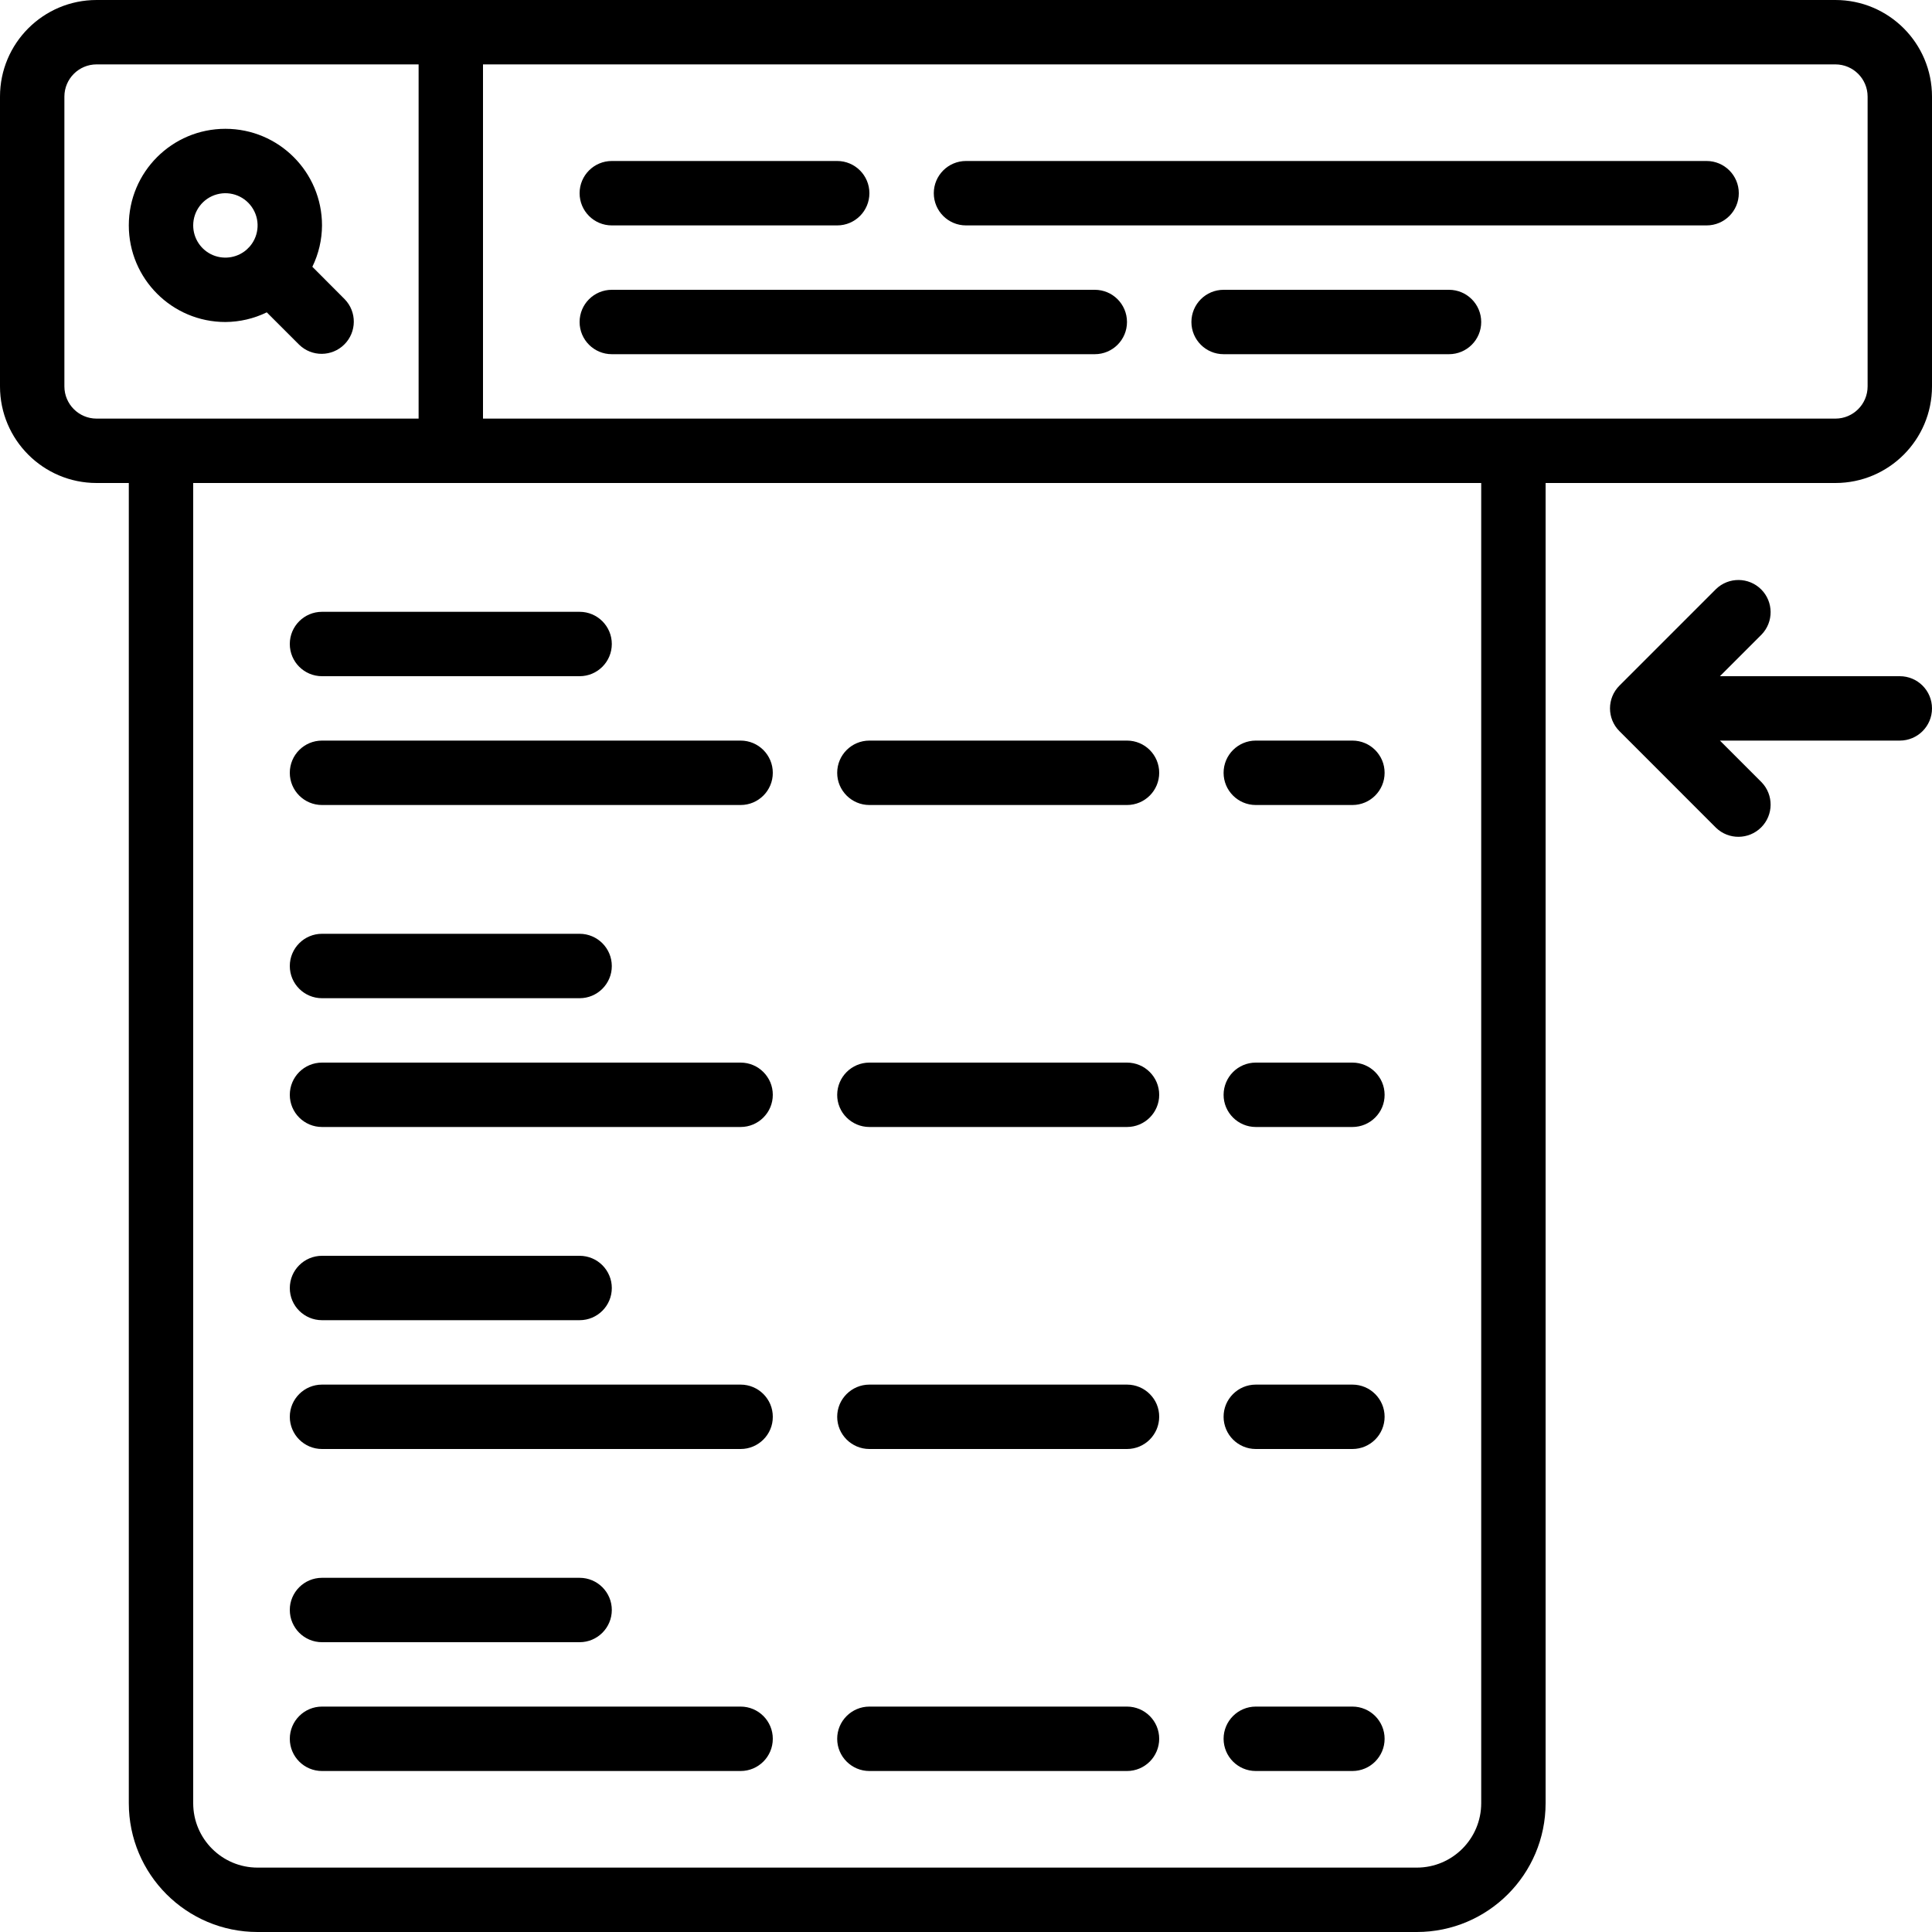
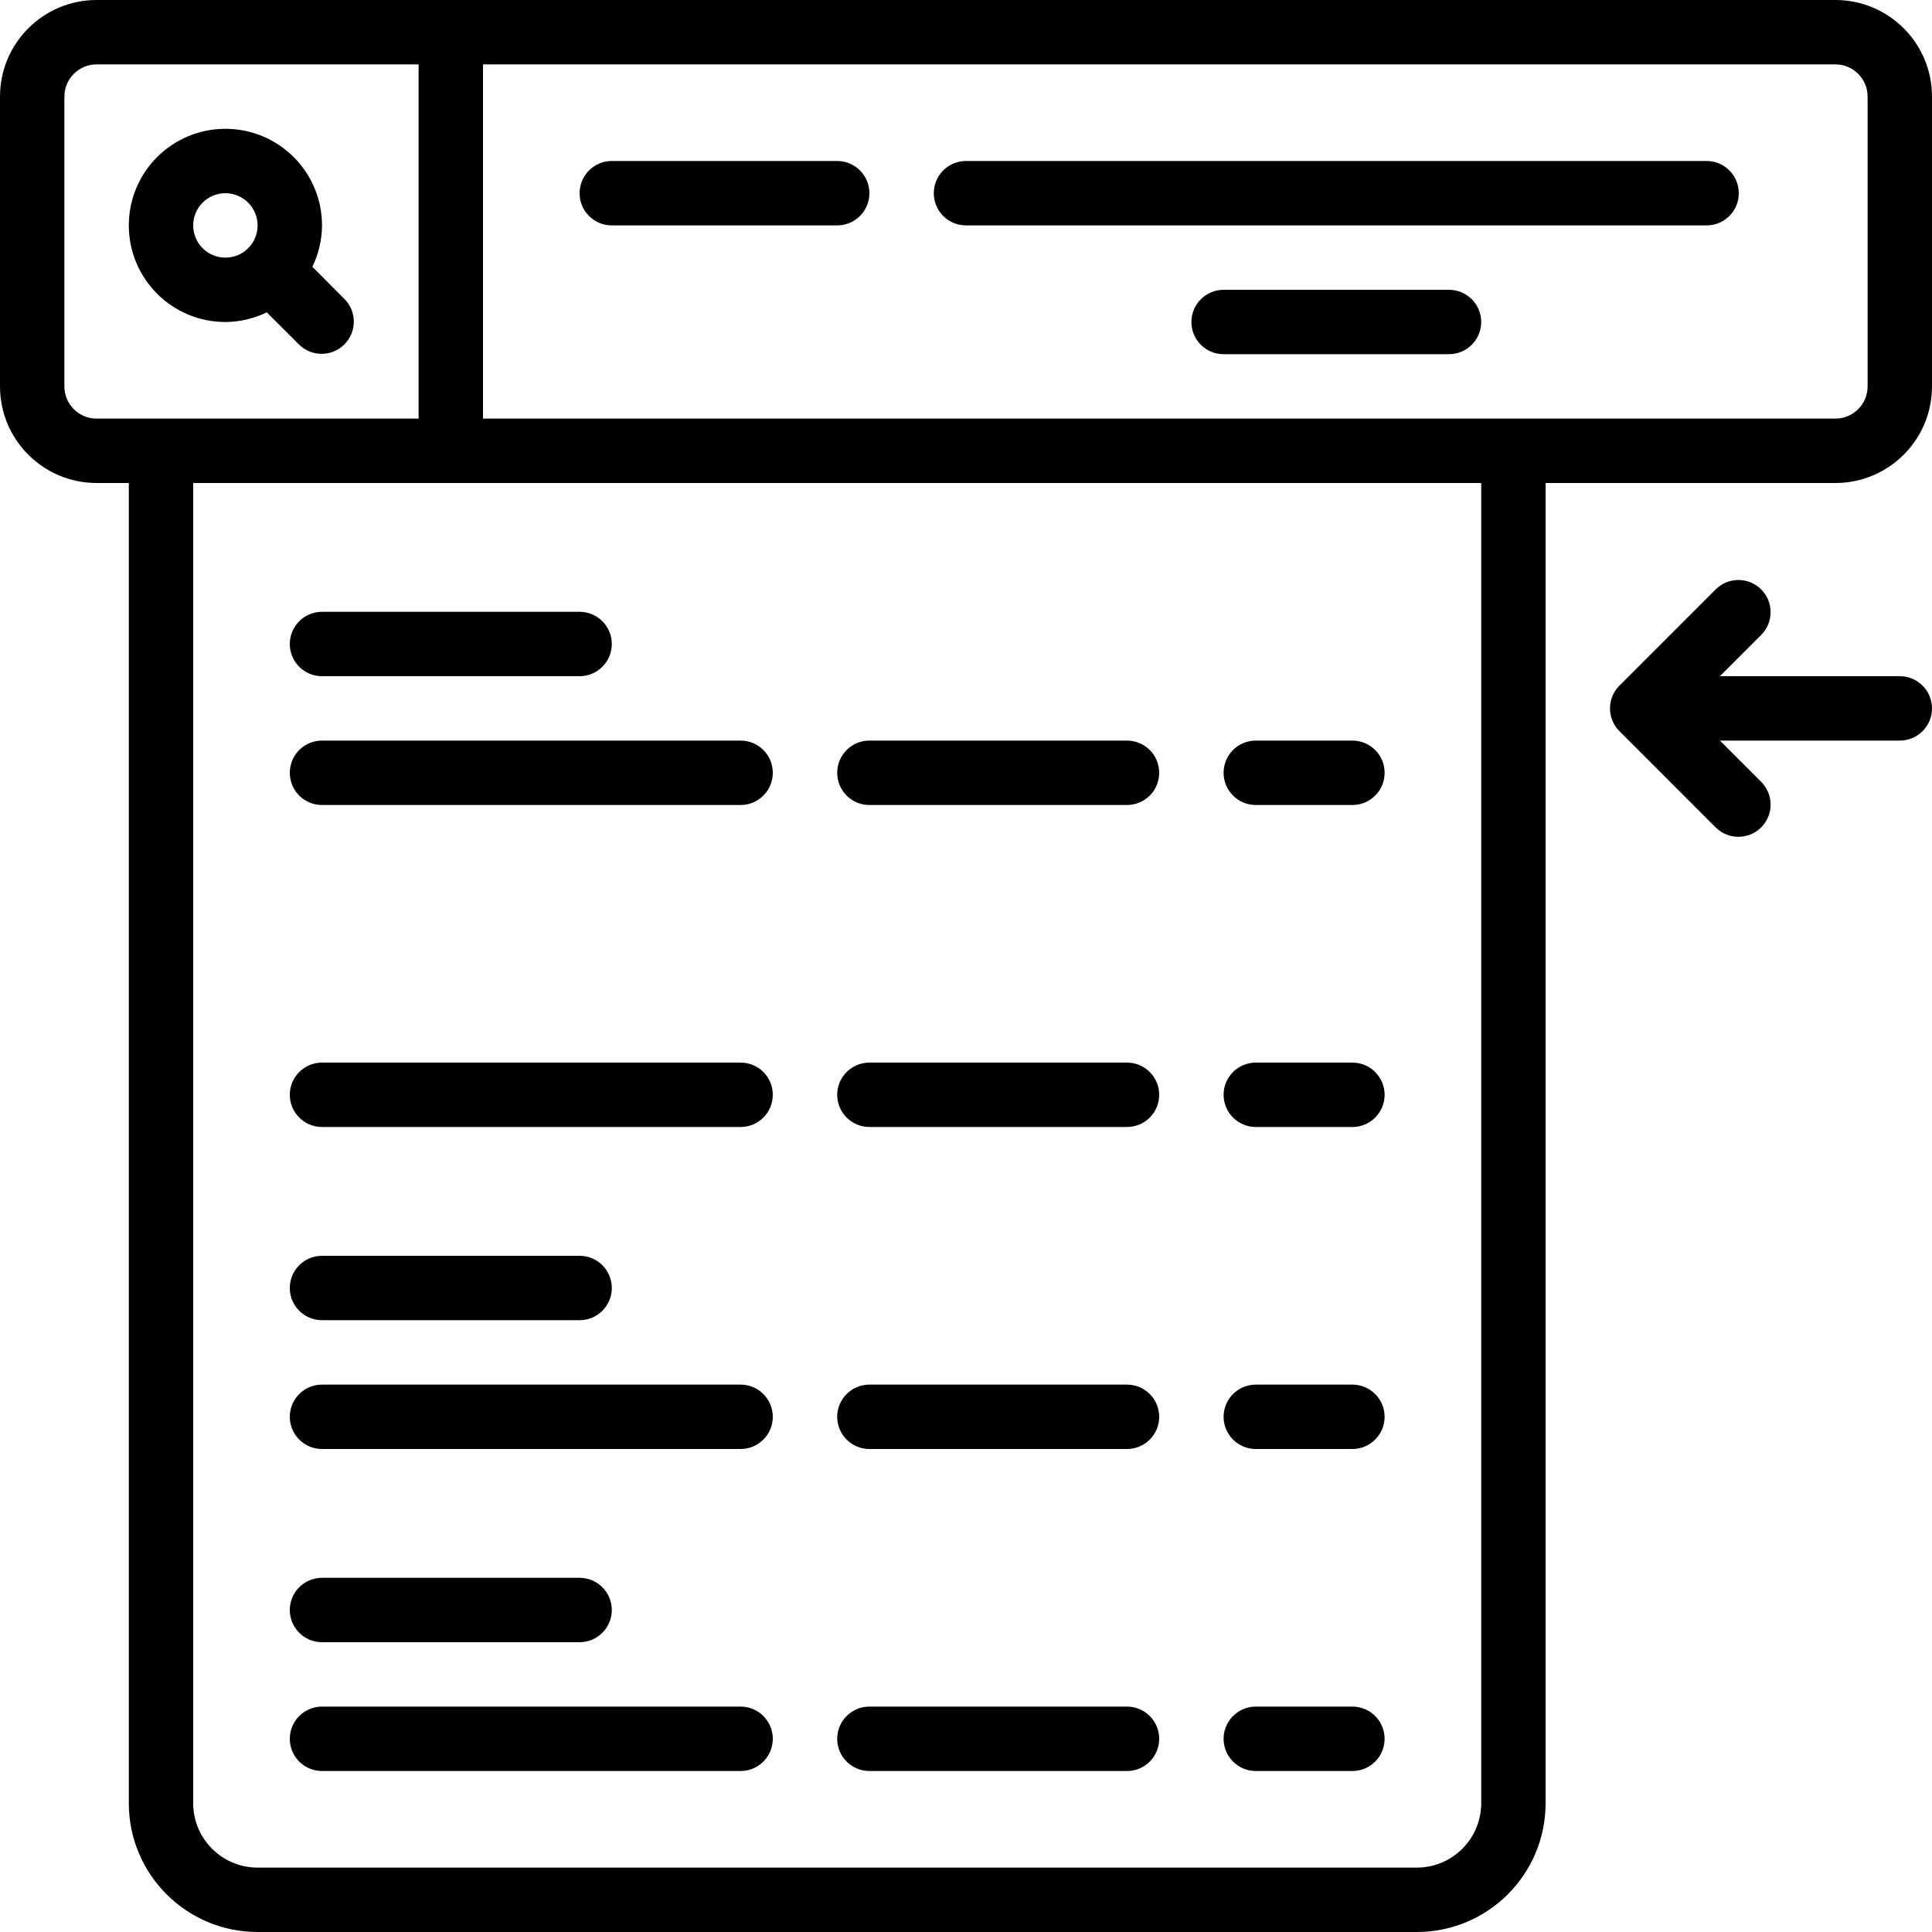
<svg xmlns="http://www.w3.org/2000/svg" width="61" height="61" viewBox="0 0 61 61" fill="none">
  <g clip-path="url(#clip0_118_1844)">
    <path d="M8.423 9.862L9.448 10.886C9.847 11.272 10.481 11.266 10.873 10.874C11.265 10.482 11.271 9.848 10.885 9.449L9.862 8.423C10.061 8.016 10.165 7.57 10.167 7.117C10.167 5.432 8.801 4.067 7.117 4.067C5.432 4.067 4.067 5.432 4.067 7.117C4.067 8.801 5.432 10.167 7.117 10.167C7.569 10.164 8.016 10.06 8.423 9.862ZM6.1 7.117C6.1 6.658 6.408 6.256 6.85 6.136C7.293 6.016 7.761 6.207 7.993 6.603C8.226 6.998 8.164 7.5 7.844 7.828H7.828V7.844C7.536 8.13 7.1 8.213 6.722 8.055C6.345 7.896 6.1 7.526 6.1 7.117Z" fill="black" />
    <path d="M57.95 0H3.05C1.366 0 0 1.366 0 3.05V12.2C0 13.884 1.366 15.25 3.05 15.25H4.067V56.933C4.067 59.179 5.887 61 8.133 61H44.733C46.979 61 48.8 59.179 48.8 56.933V15.25H57.95C59.635 15.25 61 13.884 61 12.2V3.05C61 1.366 59.635 0 57.95 0ZM2.033 12.2V3.05C2.033 2.489 2.489 2.033 3.05 2.033H13.217V13.217H3.05C2.489 13.217 2.033 12.761 2.033 12.2ZM46.767 56.933C46.767 58.056 45.856 58.967 44.733 58.967H8.133C7.01 58.967 6.1 58.056 6.1 56.933V15.25H46.767V56.933ZM58.967 12.2C58.967 12.761 58.511 13.217 57.95 13.217H15.25V2.033H57.95C58.511 2.033 58.967 2.489 58.967 3.05V12.2Z" fill="black" />
    <path d="M19.317 7.117H26.433C26.995 7.117 27.45 6.662 27.45 6.1C27.45 5.539 26.995 5.083 26.433 5.083H19.317C18.755 5.083 18.3 5.539 18.3 6.1C18.3 6.662 18.755 7.117 19.317 7.117Z" fill="black" />
    <path d="M53.883 5.083H30.5C29.939 5.083 29.483 5.539 29.483 6.1C29.483 6.662 29.939 7.117 30.5 7.117H53.883C54.445 7.117 54.9 6.662 54.9 6.1C54.9 5.539 54.445 5.083 53.883 5.083Z" fill="black" />
    <path d="M45.75 9.15H38.633C38.072 9.15 37.617 9.605 37.617 10.167C37.617 10.728 38.072 11.183 38.633 11.183H45.75C46.311 11.183 46.767 10.728 46.767 10.167C46.767 9.605 46.311 9.15 45.75 9.15Z" fill="black" />
-     <path d="M34.567 9.15H19.317C18.755 9.15 18.3 9.605 18.3 10.167C18.3 10.728 18.755 11.183 19.317 11.183H34.567C35.128 11.183 35.583 10.728 35.583 10.167C35.583 9.605 35.128 9.15 34.567 9.15Z" fill="black" />
    <path d="M9.15 20.333C9.15 20.895 9.605 21.35 10.167 21.35H18.3C18.862 21.35 19.317 20.895 19.317 20.333C19.317 19.772 18.862 19.317 18.3 19.317H10.167C9.605 19.317 9.15 19.772 9.15 20.333Z" fill="black" />
    <path d="M9.15 24.4C9.15 24.962 9.605 25.417 10.167 25.417H23.384C23.945 25.417 24.4 24.962 24.4 24.4C24.4 23.838 23.945 23.383 23.384 23.383H10.167C9.605 23.383 9.15 23.838 9.15 24.4Z" fill="black" />
    <path d="M27.45 25.417H35.583C36.145 25.417 36.6 24.962 36.6 24.4C36.6 23.838 36.145 23.383 35.583 23.383H27.45C26.889 23.383 26.433 23.838 26.433 24.4C26.433 24.962 26.889 25.417 27.45 25.417Z" fill="black" />
    <path d="M39.65 25.417H42.7C43.262 25.417 43.717 24.962 43.717 24.4C43.717 23.838 43.262 23.383 42.7 23.383H39.65C39.089 23.383 38.633 23.838 38.633 24.4C38.633 24.962 39.089 25.417 39.65 25.417Z" fill="black" />
-     <path d="M10.167 31.517H18.3C18.862 31.517 19.317 31.062 19.317 30.5C19.317 29.939 18.862 29.483 18.3 29.483H10.167C9.605 29.483 9.15 29.939 9.15 30.5C9.15 31.062 9.605 31.517 10.167 31.517Z" fill="black" />
    <path d="M23.384 33.55H10.167C9.605 33.55 9.15 34.005 9.15 34.566C9.15 35.128 9.605 35.583 10.167 35.583H23.384C23.945 35.583 24.4 35.128 24.4 34.566C24.4 34.005 23.945 33.55 23.384 33.55Z" fill="black" />
    <path d="M27.45 35.583H35.583C36.145 35.583 36.6 35.128 36.6 34.566C36.6 34.005 36.145 33.55 35.583 33.55H27.45C26.889 33.55 26.433 34.005 26.433 34.566C26.433 35.128 26.889 35.583 27.45 35.583Z" fill="black" />
    <path d="M39.65 35.583H42.7C43.262 35.583 43.717 35.128 43.717 34.566C43.717 34.005 43.262 33.55 42.7 33.55H39.65C39.089 33.55 38.633 34.005 38.633 34.566C38.633 35.128 39.089 35.583 39.65 35.583Z" fill="black" />
    <path d="M10.167 41.683H18.3C18.862 41.683 19.317 41.228 19.317 40.667C19.317 40.105 18.862 39.65 18.3 39.65H10.167C9.605 39.65 9.15 40.105 9.15 40.667C9.15 41.228 9.605 41.683 10.167 41.683Z" fill="black" />
    <path d="M23.384 43.717H10.167C9.605 43.717 9.15 44.172 9.15 44.733C9.15 45.295 9.605 45.75 10.167 45.75H23.384C23.945 45.75 24.4 45.295 24.4 44.733C24.4 44.172 23.945 43.717 23.384 43.717Z" fill="black" />
    <path d="M27.45 45.75H35.583C36.145 45.75 36.6 45.295 36.6 44.733C36.6 44.172 36.145 43.717 35.583 43.717H27.45C26.889 43.717 26.433 44.172 26.433 44.733C26.433 45.295 26.889 45.75 27.45 45.75Z" fill="black" />
    <path d="M39.65 45.75H42.7C43.262 45.75 43.717 45.295 43.717 44.733C43.717 44.172 43.262 43.717 42.7 43.717H39.65C39.089 43.717 38.633 44.172 38.633 44.733C38.633 45.295 39.089 45.75 39.65 45.75Z" fill="black" />
    <path d="M10.167 51.85H18.3C18.862 51.85 19.317 51.395 19.317 50.833C19.317 50.272 18.862 49.817 18.3 49.817H10.167C9.605 49.817 9.15 50.272 9.15 50.833C9.15 51.395 9.605 51.85 10.167 51.85Z" fill="black" />
    <path d="M23.384 53.883H10.167C9.605 53.883 9.15 54.339 9.15 54.9C9.15 55.462 9.605 55.917 10.167 55.917H23.384C23.945 55.917 24.4 55.462 24.4 54.9C24.4 54.339 23.945 53.883 23.384 53.883Z" fill="black" />
    <path d="M27.45 55.917H35.583C36.145 55.917 36.6 55.462 36.6 54.9C36.6 54.339 36.145 53.883 35.583 53.883H27.45C26.889 53.883 26.433 54.339 26.433 54.9C26.433 55.462 26.889 55.917 27.45 55.917Z" fill="black" />
    <path d="M39.65 55.917H42.7C43.262 55.917 43.717 55.462 43.717 54.9C43.717 54.339 43.262 53.883 42.7 53.883H39.65C39.089 53.883 38.633 54.339 38.633 54.9C38.633 55.462 39.089 55.917 39.65 55.917Z" fill="black" />
    <path d="M59.983 21.35H54.304L55.619 20.035C56.004 19.637 55.999 19.002 55.607 18.61C55.214 18.218 54.58 18.213 54.181 18.598L51.131 21.648C50.734 22.045 50.734 22.689 51.131 23.085L54.181 26.136C54.58 26.521 55.214 26.515 55.607 26.123C55.999 25.731 56.004 25.097 55.619 24.698L54.304 23.383H59.983C60.545 23.383 61 22.928 61 22.367C61 21.805 60.545 21.35 59.983 21.35Z" fill="black" />
  </g>
  <defs>
    <clipPath id="clip0_118_1844">
      <rect width="61" height="61" fill="white" />
    </clipPath>
  </defs>
</svg>